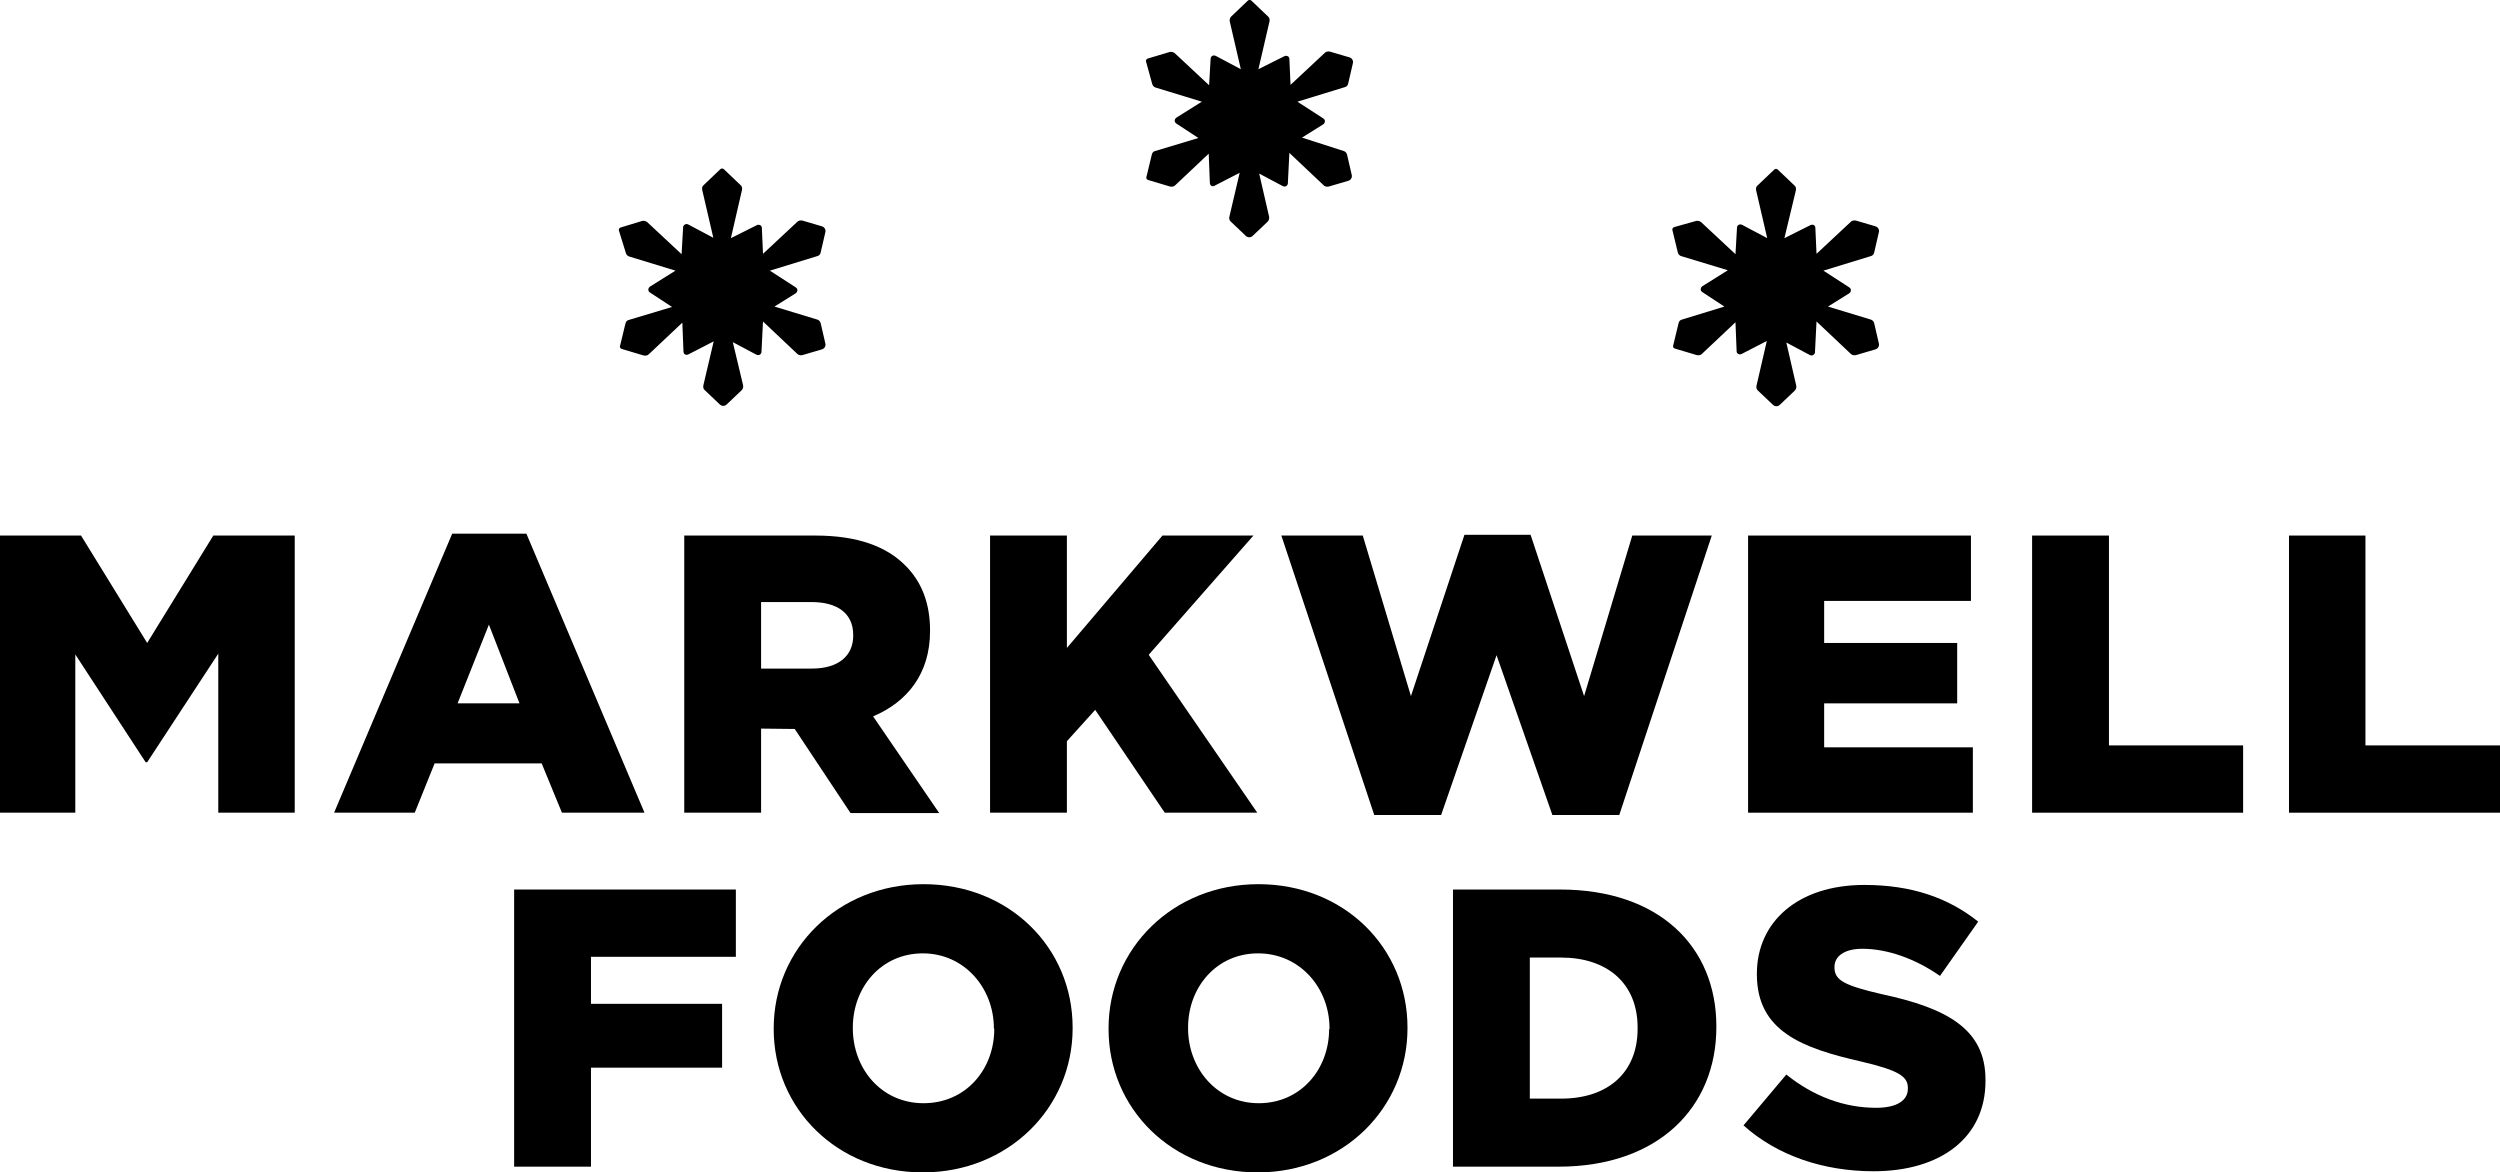
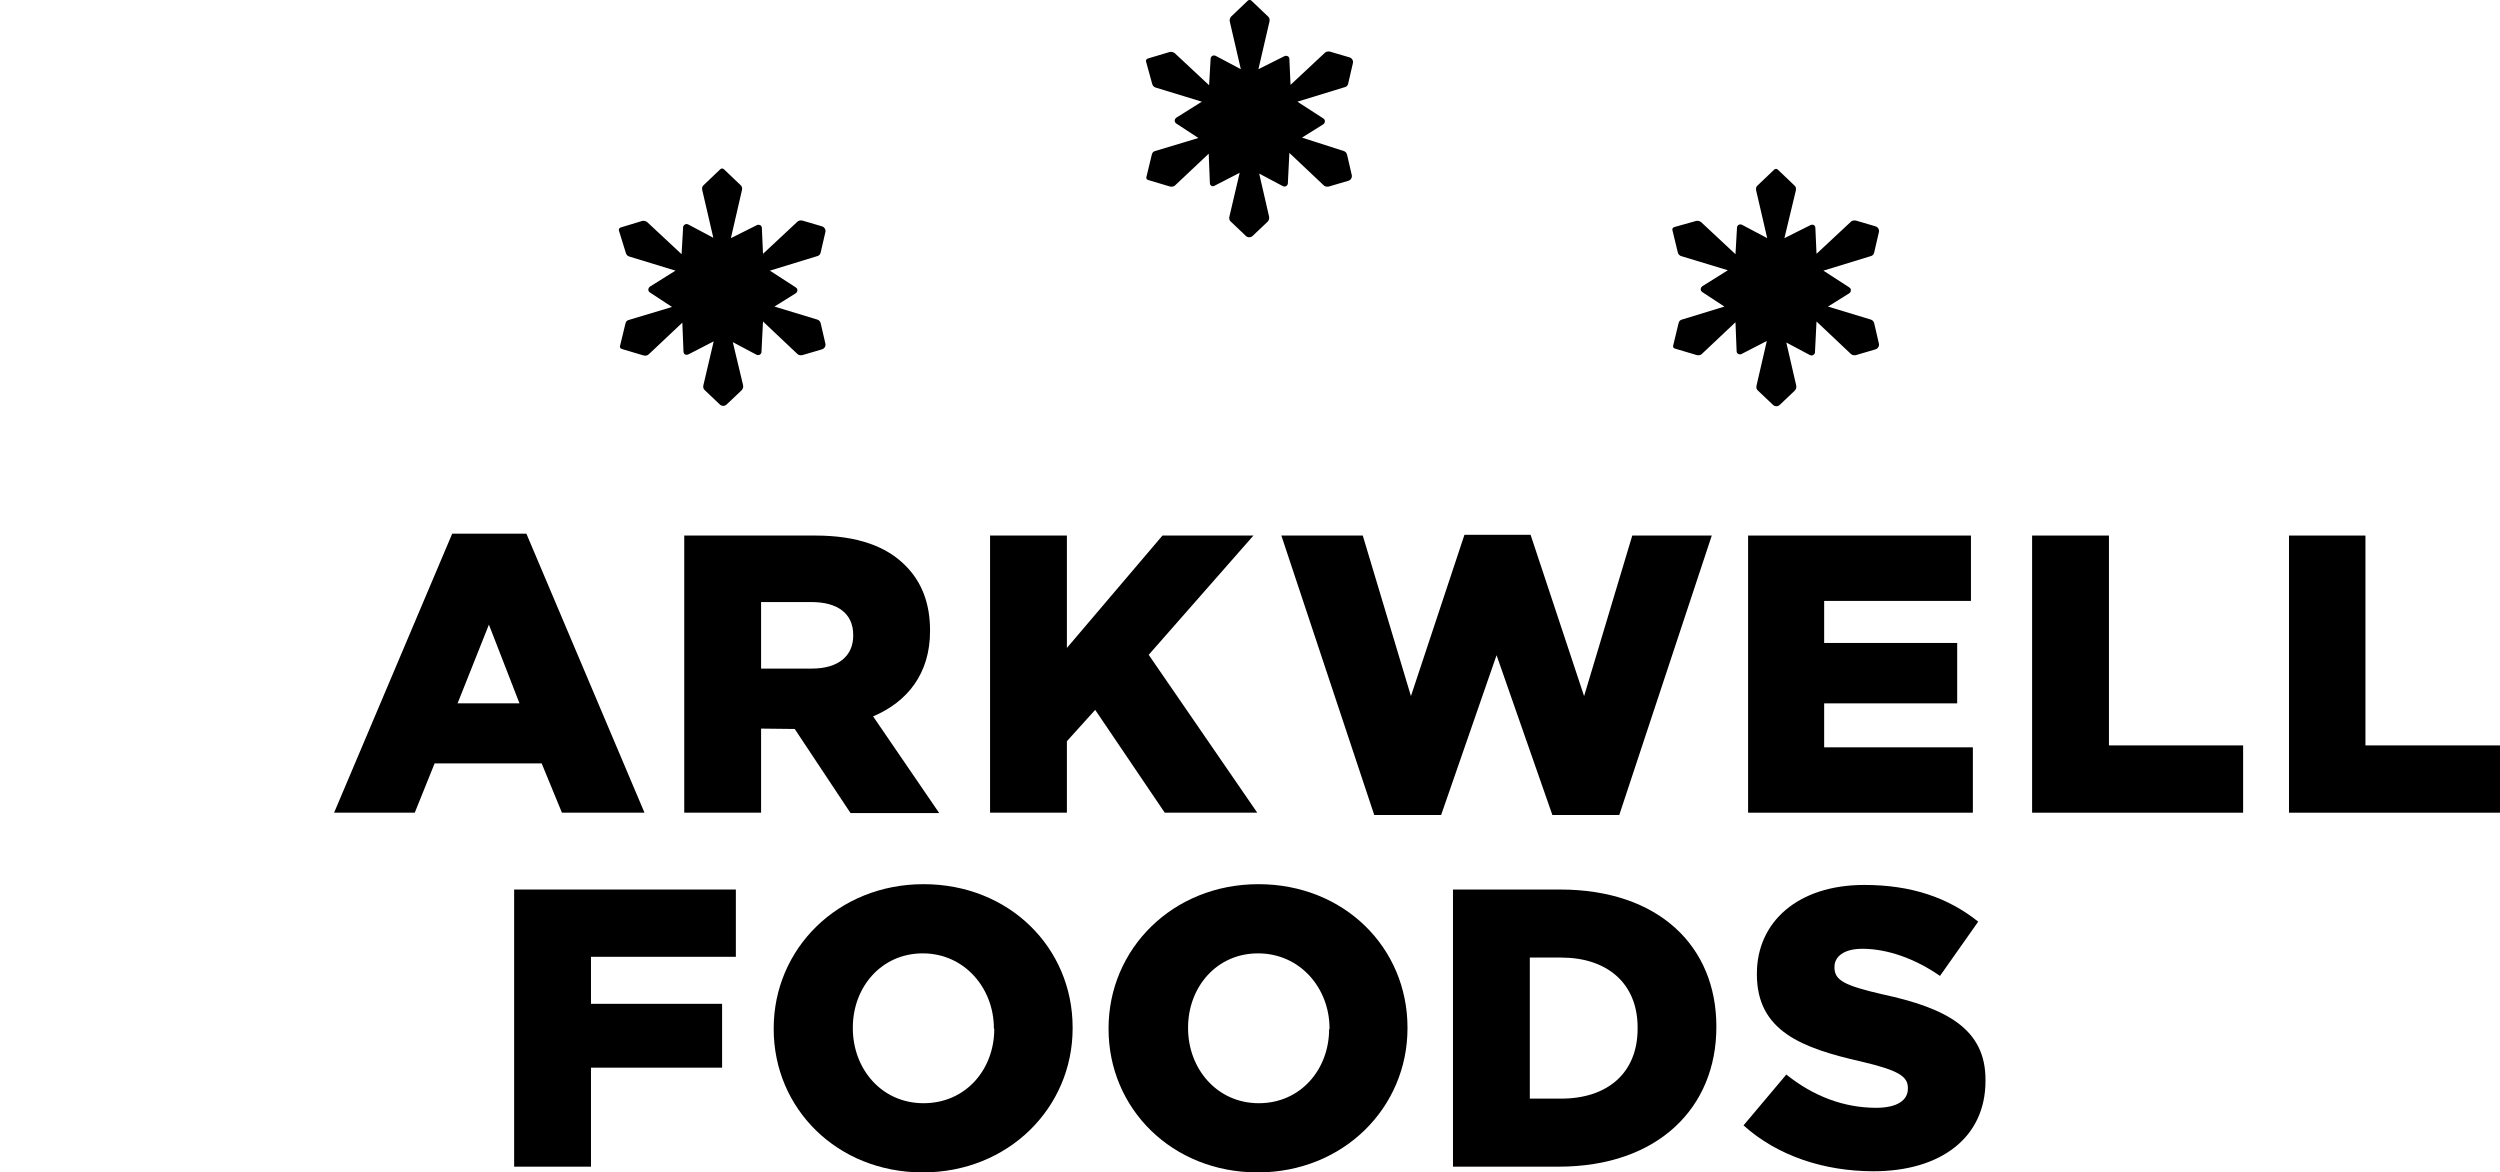
<svg xmlns="http://www.w3.org/2000/svg" id="Markwell_Foods_Logo" x="0px" y="0px" viewBox="0 0 654 306.7" style="enable-background:new 0 0 654 306.7;" xml:space="preserve">
  <title>Artboard 1</title>
-   <polygon points="38.5,168.2 21.2,140.1 0,140.1 0,212.6 19.7,212.6 19.7,171.2 38.1,199.4 38.5,199.4 57.1,171 57.1,212.6  77.1,212.6 77.1,140.1 55.8,140.1 " />
  <path d="M147,212.6h21.6l-30.9-73h-19.4l-30.9,73h21.1l5.2-12.9h28L147,212.6z M119.7,184l8.2-20.6l8,20.6H119.7z" />
  <path d="M207.9,190.7l14.6,22h23.2l-17.3-25.3c9-3.8,14.9-11.2,14.9-22.3v-0.2c0-7.1-2.2-12.7-6.4-16.9c-4.9-5-12.5-7.9-23.6-7.9 H179v72.5h20.1v-22L207.9,190.7L207.9,190.7z M199.1,157.5h13.2c6.7,0,10.9,2.9,10.9,8.6v0.2c0,5.3-3.9,8.6-10.8,8.6h-13.3 L199.1,157.5L199.1,157.5z" />
  <polygon points="328.9,212.6 300.5,171.3 327.9,140.1 304.1,140.1 279.1,169.5 279.1,140.1 259,140.1 259,212.6 279.1,212.6  279.1,193.9 286.5,185.7 304.7,212.6 " />
  <polygon points="406.1,213.2 423.6,213.2 447.8,140.1 427,140.1 414.4,182.1 400.4,139.9 383.1,139.9 369.1,182.1 356.5,140.1  335.2,140.1 359.5,213.2 377,213.2 391.5,171.4 " />
  <polygon points="515.6,157.2 515.6,140.1 457.3,140.1 457.3,212.6 516.1,212.6 516.1,195.5 477.2,195.5 477.2,184 512,184  512,168.2 477.2,168.2 477.2,157.2 " />
  <polygon points="551.7,140.1 531.6,140.1 531.6,212.6 586.8,212.6 586.8,195 551.7,195 " />
  <polygon points="618.8,195 618.8,140.1 598.8,140.1 598.8,212.6 654,212.6 654,195 " />
  <polygon points="134.5,305.2 154.6,305.2 154.6,279.3 188.9,279.3 188.9,262.6 154.6,262.6 154.6,250.3 192.5,250.3 192.5,232.7  134.5,232.7 " />
  <path d="M241.6,231.3c-22.4,0-39.2,16.9-39.2,37.7v0.2c0,20.8,16.6,37.5,39,37.5s39.2-16.9,39.2-37.7v-0.2 C280.6,247.9,264,231.3,241.6,231.3z M260.1,269.2c0,10.5-7.4,19.4-18.5,19.4s-18.5-9.1-18.5-19.6v-0.2c0-10.5,7.4-19.4,18.3-19.4 S260,258.5,260,269L260.1,269.2z" />
  <path d="M329.2,231.3c-22.4,0-39.2,16.9-39.2,37.7v0.2c0,20.8,16.6,37.5,39,37.5s39.2-16.9,39.2-37.7v-0.2 C368.2,247.9,351.6,231.3,329.2,231.3z M347.7,269.2c0,10.5-7.4,19.4-18.4,19.4s-18.5-9.1-18.5-19.6v-0.2c0-10.5,7.4-19.4,18.3-19.4 c11,0,18.7,9.1,18.7,19.6v0.2H347.7z" />
  <path d="M408.1,232.7h-28v72.5h27.6c26.1,0,41.3-15.5,41.3-36.5v-0.2C449,247.6,434,232.7,408.1,232.7z M428.4,269.1 c0,11.7-8,18.3-20,18.3h-8.2v-36.9h8.2c12,0,20,6.7,20,18.3V269.1z" />
  <path d="M492.4,260.1c-10-2.3-12.5-3.7-12.5-7v-0.2c0-2.6,2.4-4.7,7.3-4.7c6.4,0,13.7,2.5,20.3,7.1l10-14.2 c-7.9-6.3-17.5-9.6-29.8-9.6c-17.4,0-28.1,9.7-28.1,23.2v0.2c0,14.9,11.9,19.3,27.3,22.8c9.8,2.3,12.2,3.9,12.2,6.9v0.2 c0,3.1-2.9,5-8.3,5c-8.4,0-16.4-3-23.5-8.7l-11.2,13.3c8.9,8,21.1,12,34,12c17.6,0,29.3-8.8,29.3-23.6v-0.2 C519.5,269.1,509.1,263.7,492.4,260.1z" />
  <path d="M163.7,66.1c0.1,0.5,0.5,0.9,0.9,1l12.1,3.7L170,75c-0.4,0.3-0.5,0.8-0.3,1.2c0.1,0.1,0.2,0.2,0.3,0.3l5.8,3.8l-11.3,3.4 c-0.5,0.1-0.8,0.5-0.9,1l-1.4,5.8c-0.1,0.4,0.1,0.7,0.5,0.8l5.7,1.7c0.5,0.1,1,0,1.3-0.3l8.8-8.3l0.3,7.6c0,0.5,0.4,0.9,0.9,0.8 c0.1,0,0.2,0,0.4-0.1l6.6-3.4l-2.7,11.5c-0.1,0.5,0,1,0.4,1.3l3.9,3.7c0.5,0.5,1.3,0.5,1.8,0l3.9-3.7c0.3-0.3,0.5-0.8,0.4-1.3 l-2.7-11.3l6.2,3.3c0.4,0.2,1,0.1,1.2-0.4c0.1-0.1,0.1-0.2,0.1-0.3l0.4-8l9,8.5c0.3,0.3,0.8,0.4,1.3,0.3l5.1-1.5 c0.7-0.2,1.1-0.9,0.9-1.6l-1.2-5.2c-0.1-0.5-0.5-0.9-0.9-1l-11.2-3.4l5.6-3.5c0.4-0.3,0.5-0.8,0.3-1.2c-0.1-0.1-0.2-0.2-0.3-0.3 l-6.8-4.4l12.4-3.8c0.5-0.1,0.8-0.5,0.9-1l1.2-5.2c0.2-0.7-0.2-1.4-0.9-1.6l-5.1-1.5c-0.5-0.1-1,0-1.3,0.3l-9,8.4l-0.3-6.8 c0-0.5-0.4-0.8-0.9-0.8c-0.1,0-0.3,0-0.4,0.1l-6.8,3.4l2.9-12.6c0.1-0.5,0-1-0.4-1.3l-4.3-4.1c-0.3-0.3-0.7-0.3-1,0l-4.3,4.1 c-0.4,0.3-0.5,0.8-0.4,1.3l2.9,12.5l-6.6-3.5c-0.4-0.2-0.9-0.1-1.2,0.4c-0.1,0.1-0.1,0.2-0.1,0.4l-0.4,7l-9-8.4 c-0.4-0.3-0.9-0.4-1.3-0.3l-5.6,1.7c-0.4,0.1-0.6,0.5-0.5,0.8L163.7,66.1z" />
  <path d="M301.4,21.9c0.1,0.5,0.5,0.9,0.9,1l12.1,3.7l-6.7,4.2c-0.4,0.3-0.5,0.8-0.3,1.2c0.1,0.1,0.2,0.2,0.3,0.3l5.8,3.8l-11.3,3.4 c-0.5,0.1-0.8,0.5-0.9,1l-1.4,5.8c-0.1,0.4,0.1,0.7,0.5,0.8l5.7,1.7c0.5,0.1,1,0,1.3-0.3l8.8-8.3l0.3,7.7c0,0.5,0.4,0.9,0.9,0.8 c0.1,0,0.2,0,0.3-0.1l6.6-3.4l-2.7,11.5c-0.1,0.5,0,1,0.4,1.3l3.9,3.7c0.5,0.5,1.3,0.5,1.8,0l3.9-3.7c0.3-0.3,0.5-0.8,0.4-1.3 l-2.6-11.3l6.2,3.3c0.4,0.2,1,0.1,1.2-0.4c0.1-0.1,0.1-0.2,0.1-0.3l0.4-8l9,8.5c0.3,0.3,0.8,0.4,1.3,0.3l5.1-1.5 c0.7-0.2,1.1-0.9,0.9-1.6l-1.2-5.2c-0.1-0.5-0.5-0.9-0.9-1L340.6,36l5.6-3.5c0.4-0.3,0.5-0.8,0.3-1.2c-0.1-0.1-0.2-0.2-0.3-0.3 l-6.8-4.4l12.4-3.8c0.5-0.1,0.8-0.5,0.9-1l1.2-5.2c0.2-0.7-0.2-1.4-0.9-1.6l-5.1-1.5c-0.5-0.1-1,0-1.3,0.3l-9,8.4l-0.3-6.8 c0-0.5-0.4-0.8-0.9-0.8c-0.1,0-0.2,0-0.4,0.1l-6.8,3.4l2.9-12.5c0.1-0.5,0-1-0.4-1.3l-4.3-4.1c-0.3-0.3-0.7-0.3-1,0l-4.3,4.1 c-0.3,0.3-0.5,0.8-0.4,1.3l2.9,12.5l-6.6-3.5c-0.4-0.2-1-0.1-1.2,0.4c-0.1,0.1-0.1,0.2-0.1,0.3l-0.4,7l-9-8.4 c-0.4-0.3-0.9-0.4-1.3-0.3l-5.7,1.7c-0.4,0.1-0.6,0.5-0.5,0.8L301.4,21.9z" />
  <path d="M459.5,100.9c-0.1,0.5,0,1,0.4,1.3l3.9,3.7c0.5,0.5,1.3,0.5,1.8,0l3.9-3.7c0.3-0.3,0.5-0.8,0.4-1.3l-2.6-11.3l6.2,3.3 c0.4,0.2,0.9,0.1,1.2-0.4c0.1-0.1,0.1-0.2,0.1-0.4l0.4-8l9,8.5c0.3,0.3,0.8,0.4,1.3,0.3l5.1-1.5c0.7-0.2,1.1-0.9,0.9-1.6l-1.2-5.2 c-0.1-0.5-0.5-0.9-0.9-1l-11.2-3.4l5.6-3.5c0.4-0.3,0.5-0.8,0.3-1.2c-0.1-0.1-0.2-0.2-0.3-0.3l-6.8-4.4l12.4-3.8 c0.5-0.1,0.8-0.5,0.9-1l1.2-5.2c0.2-0.7-0.2-1.4-0.9-1.6l-5.1-1.5c-0.5-0.1-1,0-1.3,0.3l-9,8.4l-0.3-6.8c0-0.5-0.4-0.9-0.9-0.8 c-0.1,0-0.2,0-0.4,0.1l-6.8,3.4l3-12.5c0.1-0.5,0-1-0.4-1.3l-4.3-4.1c-0.3-0.3-0.7-0.3-1,0l-4.3,4.1c-0.4,0.3-0.5,0.8-0.4,1.3 l2.9,12.5l-6.6-3.5c-0.4-0.2-1-0.1-1.2,0.4c-0.1,0.1-0.1,0.2-0.1,0.3l-0.4,7l-9-8.4c-0.4-0.3-0.9-0.4-1.3-0.3l-5.7,1.6 c-0.4,0.1-0.6,0.5-0.5,0.8l1.4,5.8c0.1,0.5,0.5,0.9,0.9,1l12.2,3.7l-6.7,4.2c-0.4,0.3-0.5,0.8-0.3,1.2c0.1,0.1,0.2,0.2,0.3,0.3 l5.8,3.8L440,83.6c-0.5,0.1-0.8,0.5-0.9,1l-1.4,5.8c-0.1,0.4,0.1,0.7,0.5,0.8l5.7,1.7c0.5,0.1,1,0,1.3-0.3l8.8-8.3l0.3,7.6 c0,0.5,0.4,0.8,0.9,0.8c0.1,0,0.3,0,0.4-0.1l6.6-3.4L459.5,100.9z" />
</svg>